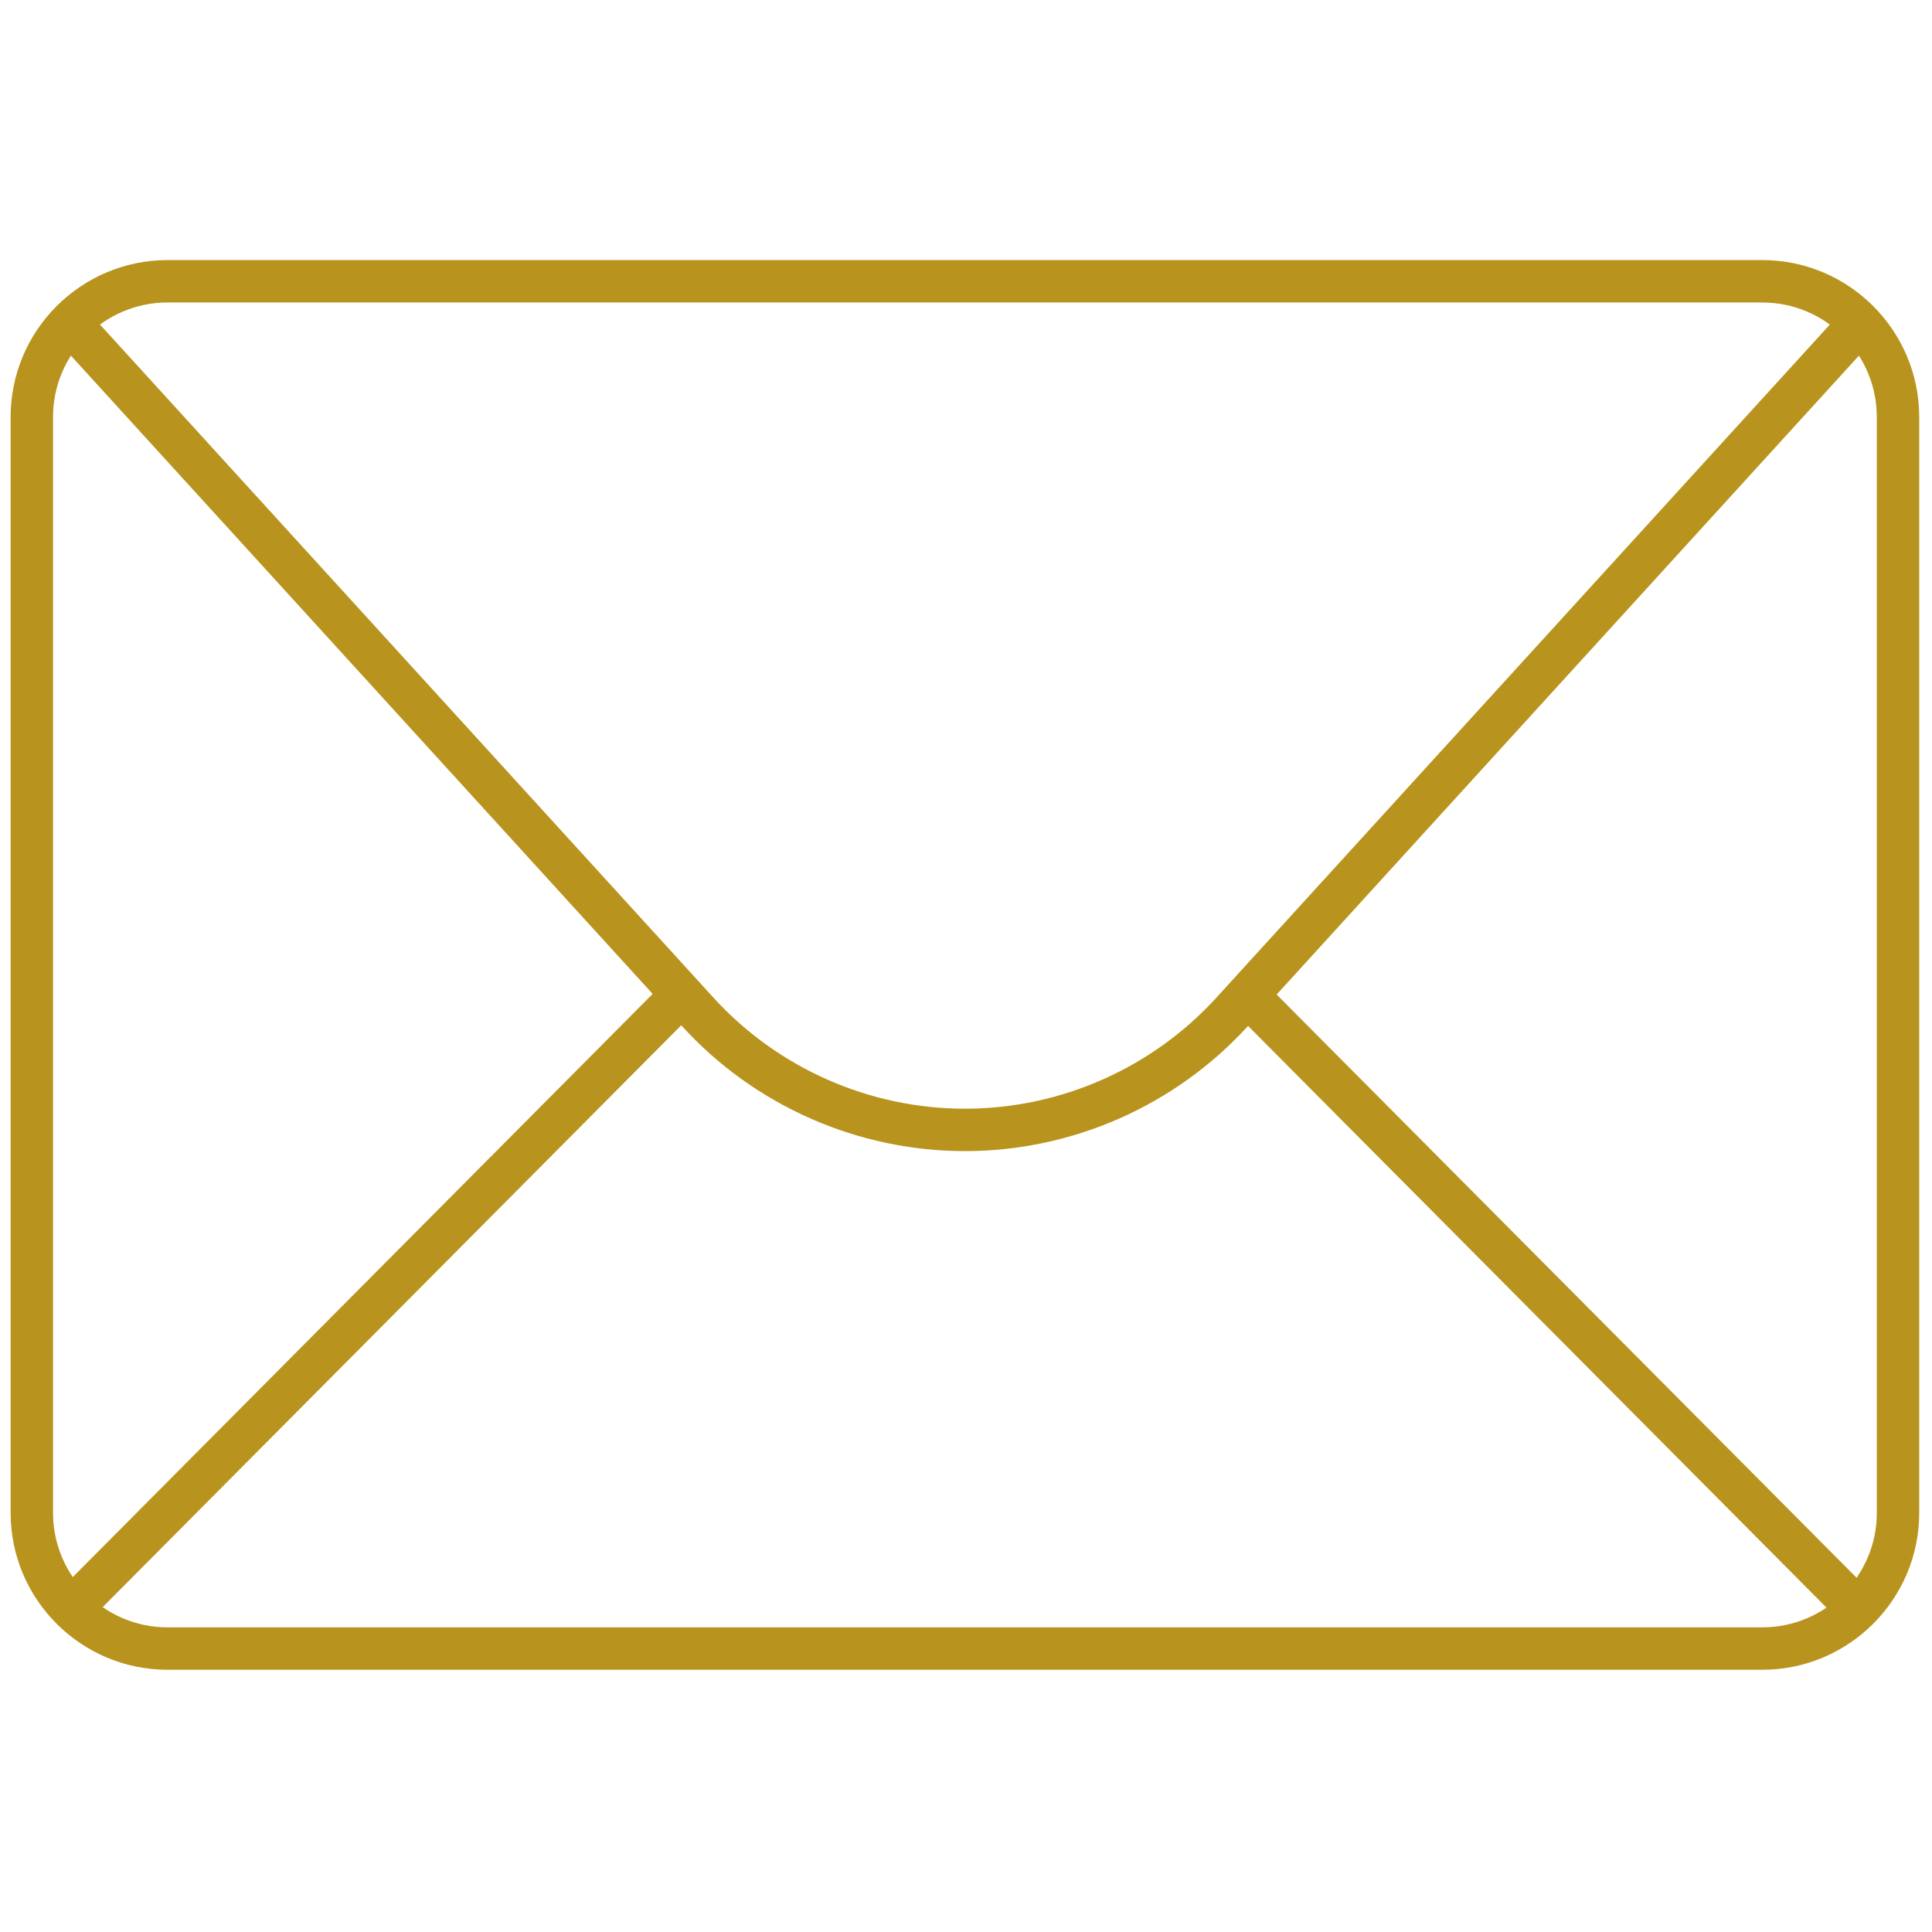
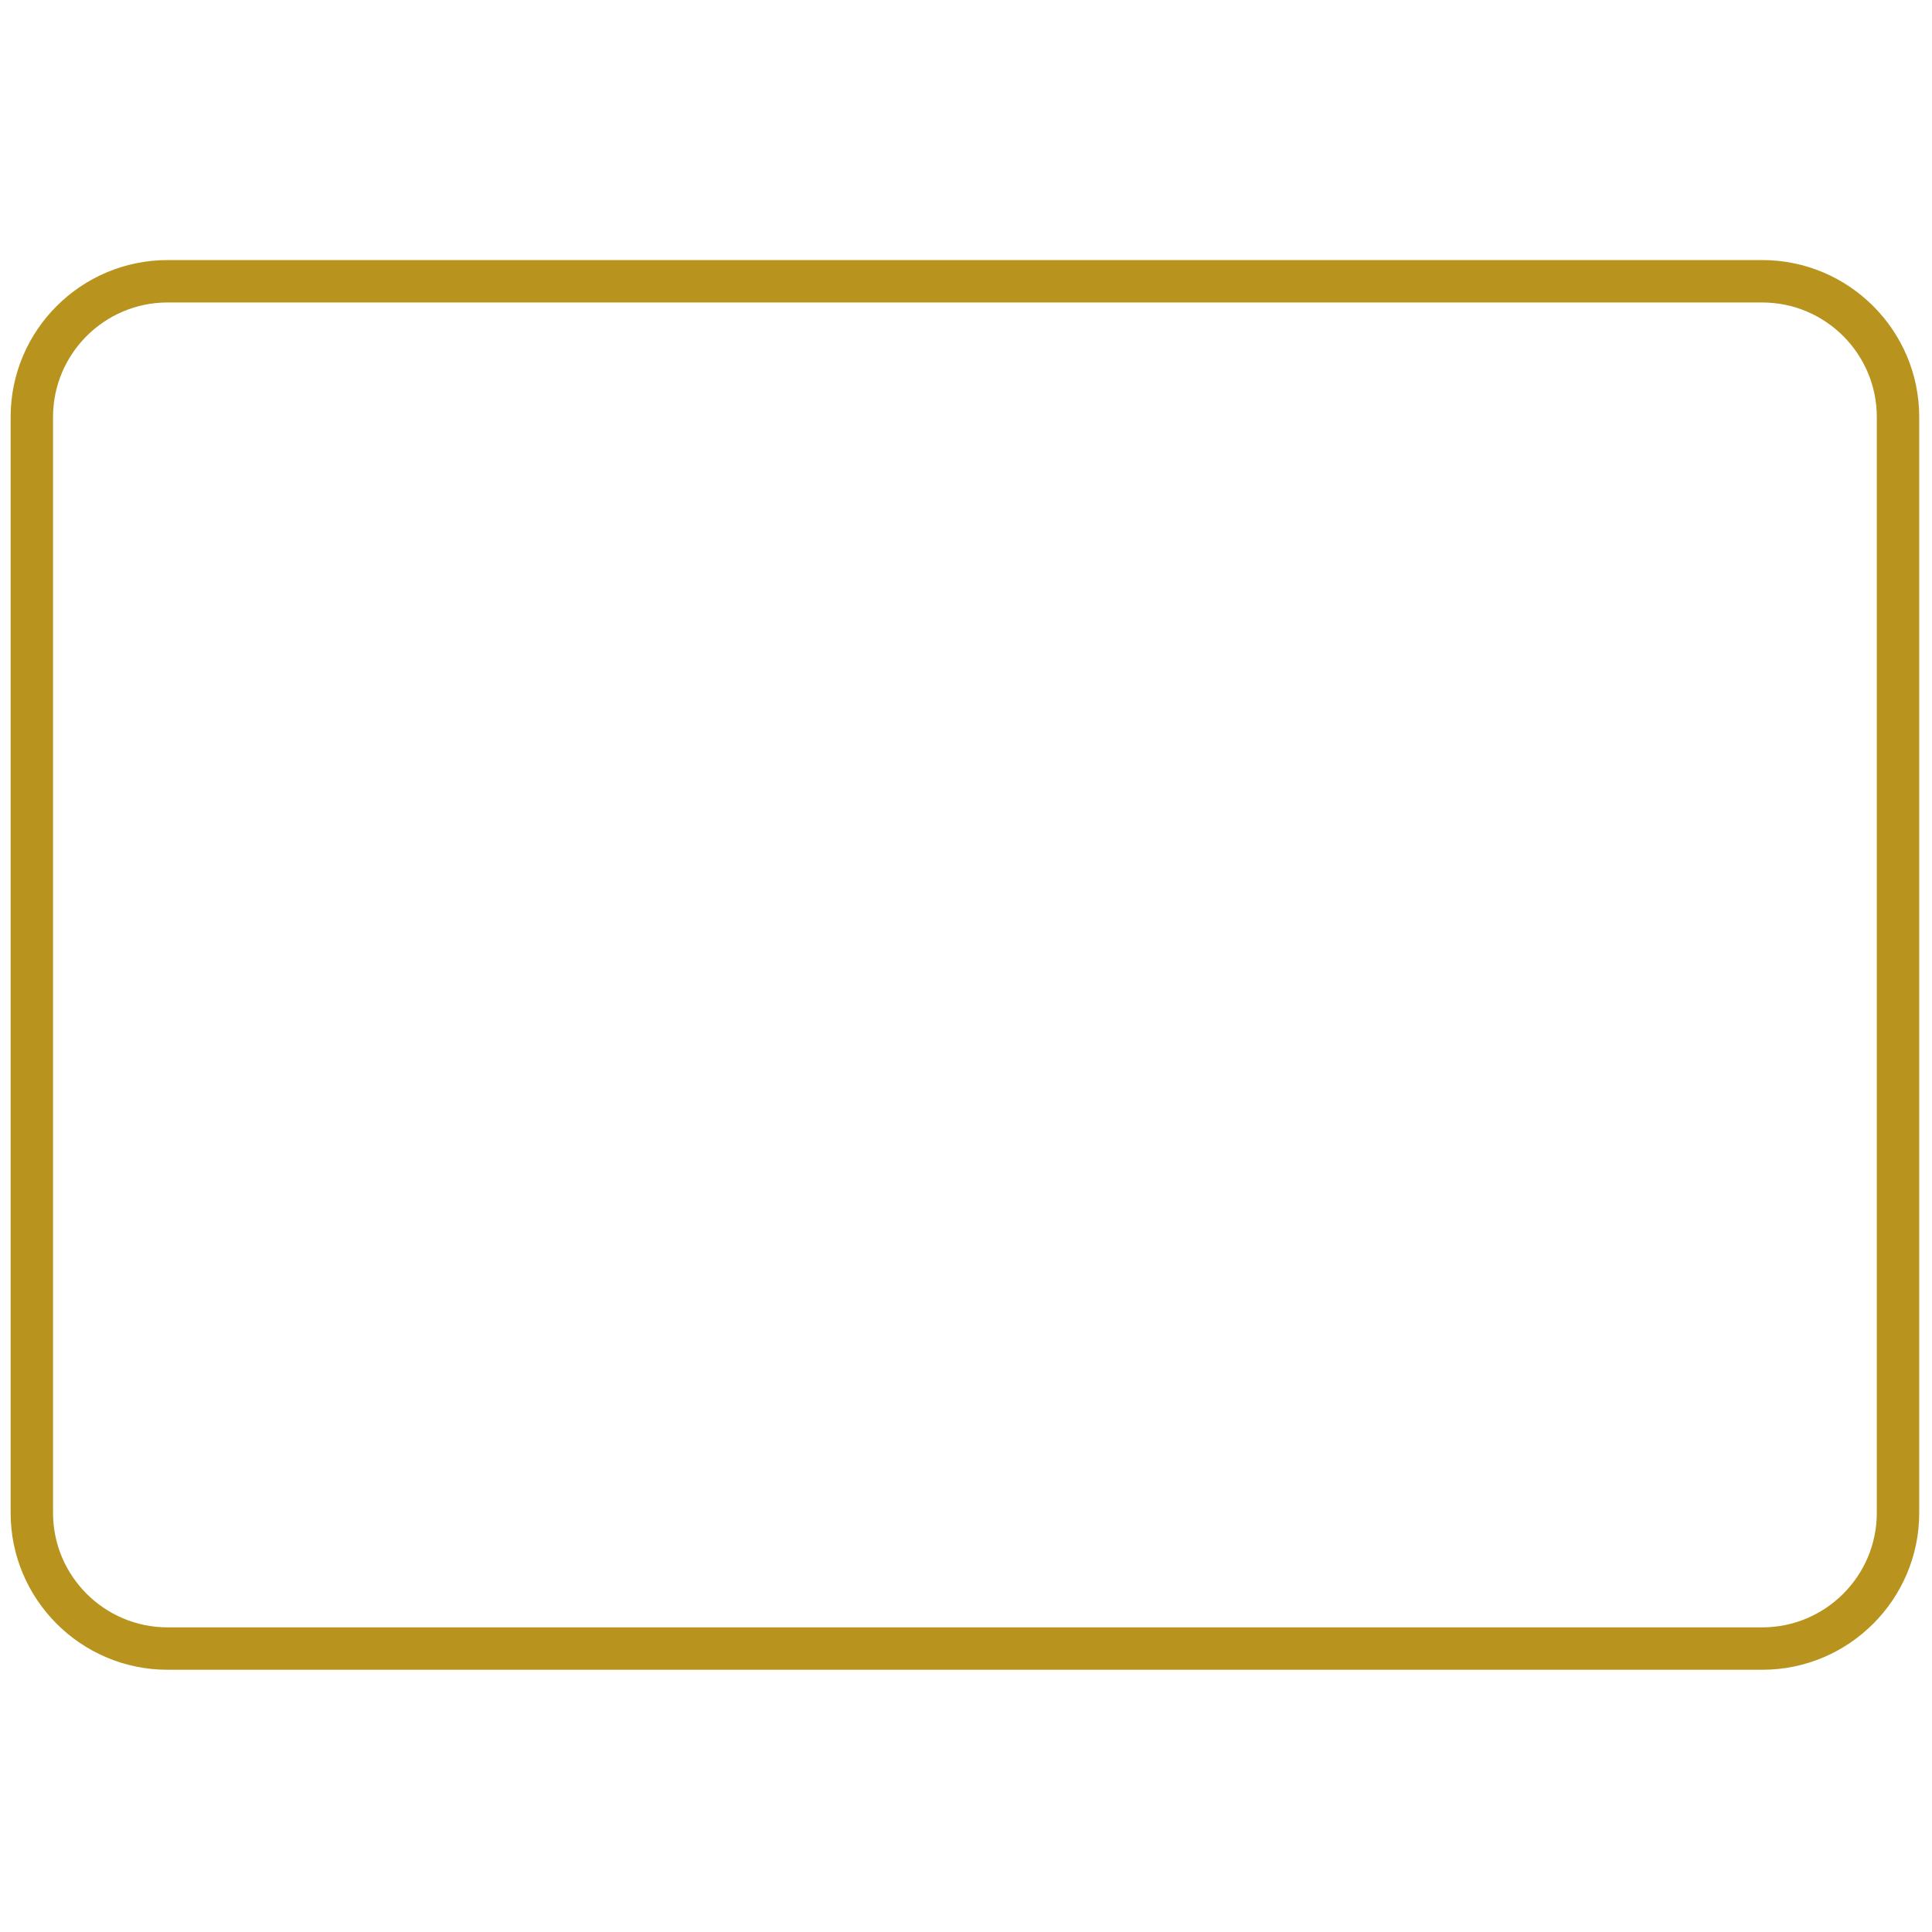
<svg xmlns="http://www.w3.org/2000/svg" version="1.1" width="256" height="256" viewBox="0 0 256 256" xml:space="preserve">
  <g style="stroke: none; stroke-width: 0; stroke-dasharray: none; stroke-linecap: butt; stroke-linejoin: miter; stroke-miterlimit: 10; fill: none; fill-rule: nonzero; opacity: 1;" transform="translate(1.407 1.407) scale(2.81 2.81)">
    <path d="M 82.599 78.237 H 7.401 C 3.32 78.237 0 74.918 0 70.837 V 19.164 c 0 -4.081 3.32 -7.401 7.401 -7.401 h 75.198 c 4.081 0 7.401 3.32 7.401 7.401 v 51.673 C 90 74.918 86.68 78.237 82.599 78.237 z M 7.401 13.762 C 4.423 13.762 2 16.185 2 19.164 v 51.673 c 0 2.978 2.423 5.4 5.401 5.4 h 75.198 c 2.979 0 5.401 -2.423 5.401 -5.4 V 19.164 c 0 -2.979 -2.423 -5.401 -5.401 -5.401 H 7.401 z" style="stroke: none; stroke-width: 1; stroke-dasharray: none; stroke-linecap: butt; stroke-linejoin: miter; stroke-miterlimit: 10; fill: rgb(184,148,30); fill-rule: nonzero; opacity: 1;" transform=" matrix(1 0 0 1 0 0) " stroke-linecap="round" />
-     <path d="M 45 53.78 c -5.064 0 -9.925 -2.146 -13.336 -5.889 L 2.052 15.402 l 1.479 -1.348 l 29.612 32.49 C 36.175 49.872 40.497 51.78 45 51.78 s 8.824 -1.908 11.857 -5.236 l 29.611 -32.489 l 1.479 1.348 L 58.336 47.892 C 54.925 51.634 50.064 53.78 45 53.78 z" style="stroke: none; stroke-width: 1; stroke-dasharray: none; stroke-linecap: butt; stroke-linejoin: miter; stroke-miterlimit: 10; fill: rgb(184,148,30); fill-rule: nonzero; opacity: 1;" transform=" matrix(1 0 0 1 0 0) " stroke-linecap="round" />
-     <rect x="-3.15" y="59.88" rx="0" ry="0" width="40.83" height="2" style="stroke: none; stroke-width: 1; stroke-dasharray: none; stroke-linecap: butt; stroke-linejoin: miter; stroke-miterlimit: 10; fill: rgb(184,148,30); fill-rule: nonzero; opacity: 1;" transform=" matrix(0.705 -0.709 0.709 0.705 -38.078 30.196) " />
-     <rect x="71.73" y="40.47" rx="0" ry="0" width="2" height="40.83" style="stroke: none; stroke-width: 1; stroke-dasharray: none; stroke-linecap: butt; stroke-linejoin: miter; stroke-miterlimit: 10; fill: rgb(184,148,30); fill-rule: nonzero; opacity: 1;" transform=" matrix(0.709 -0.705 0.705 0.709 -21.77 69.015) " />
  </g>
</svg>